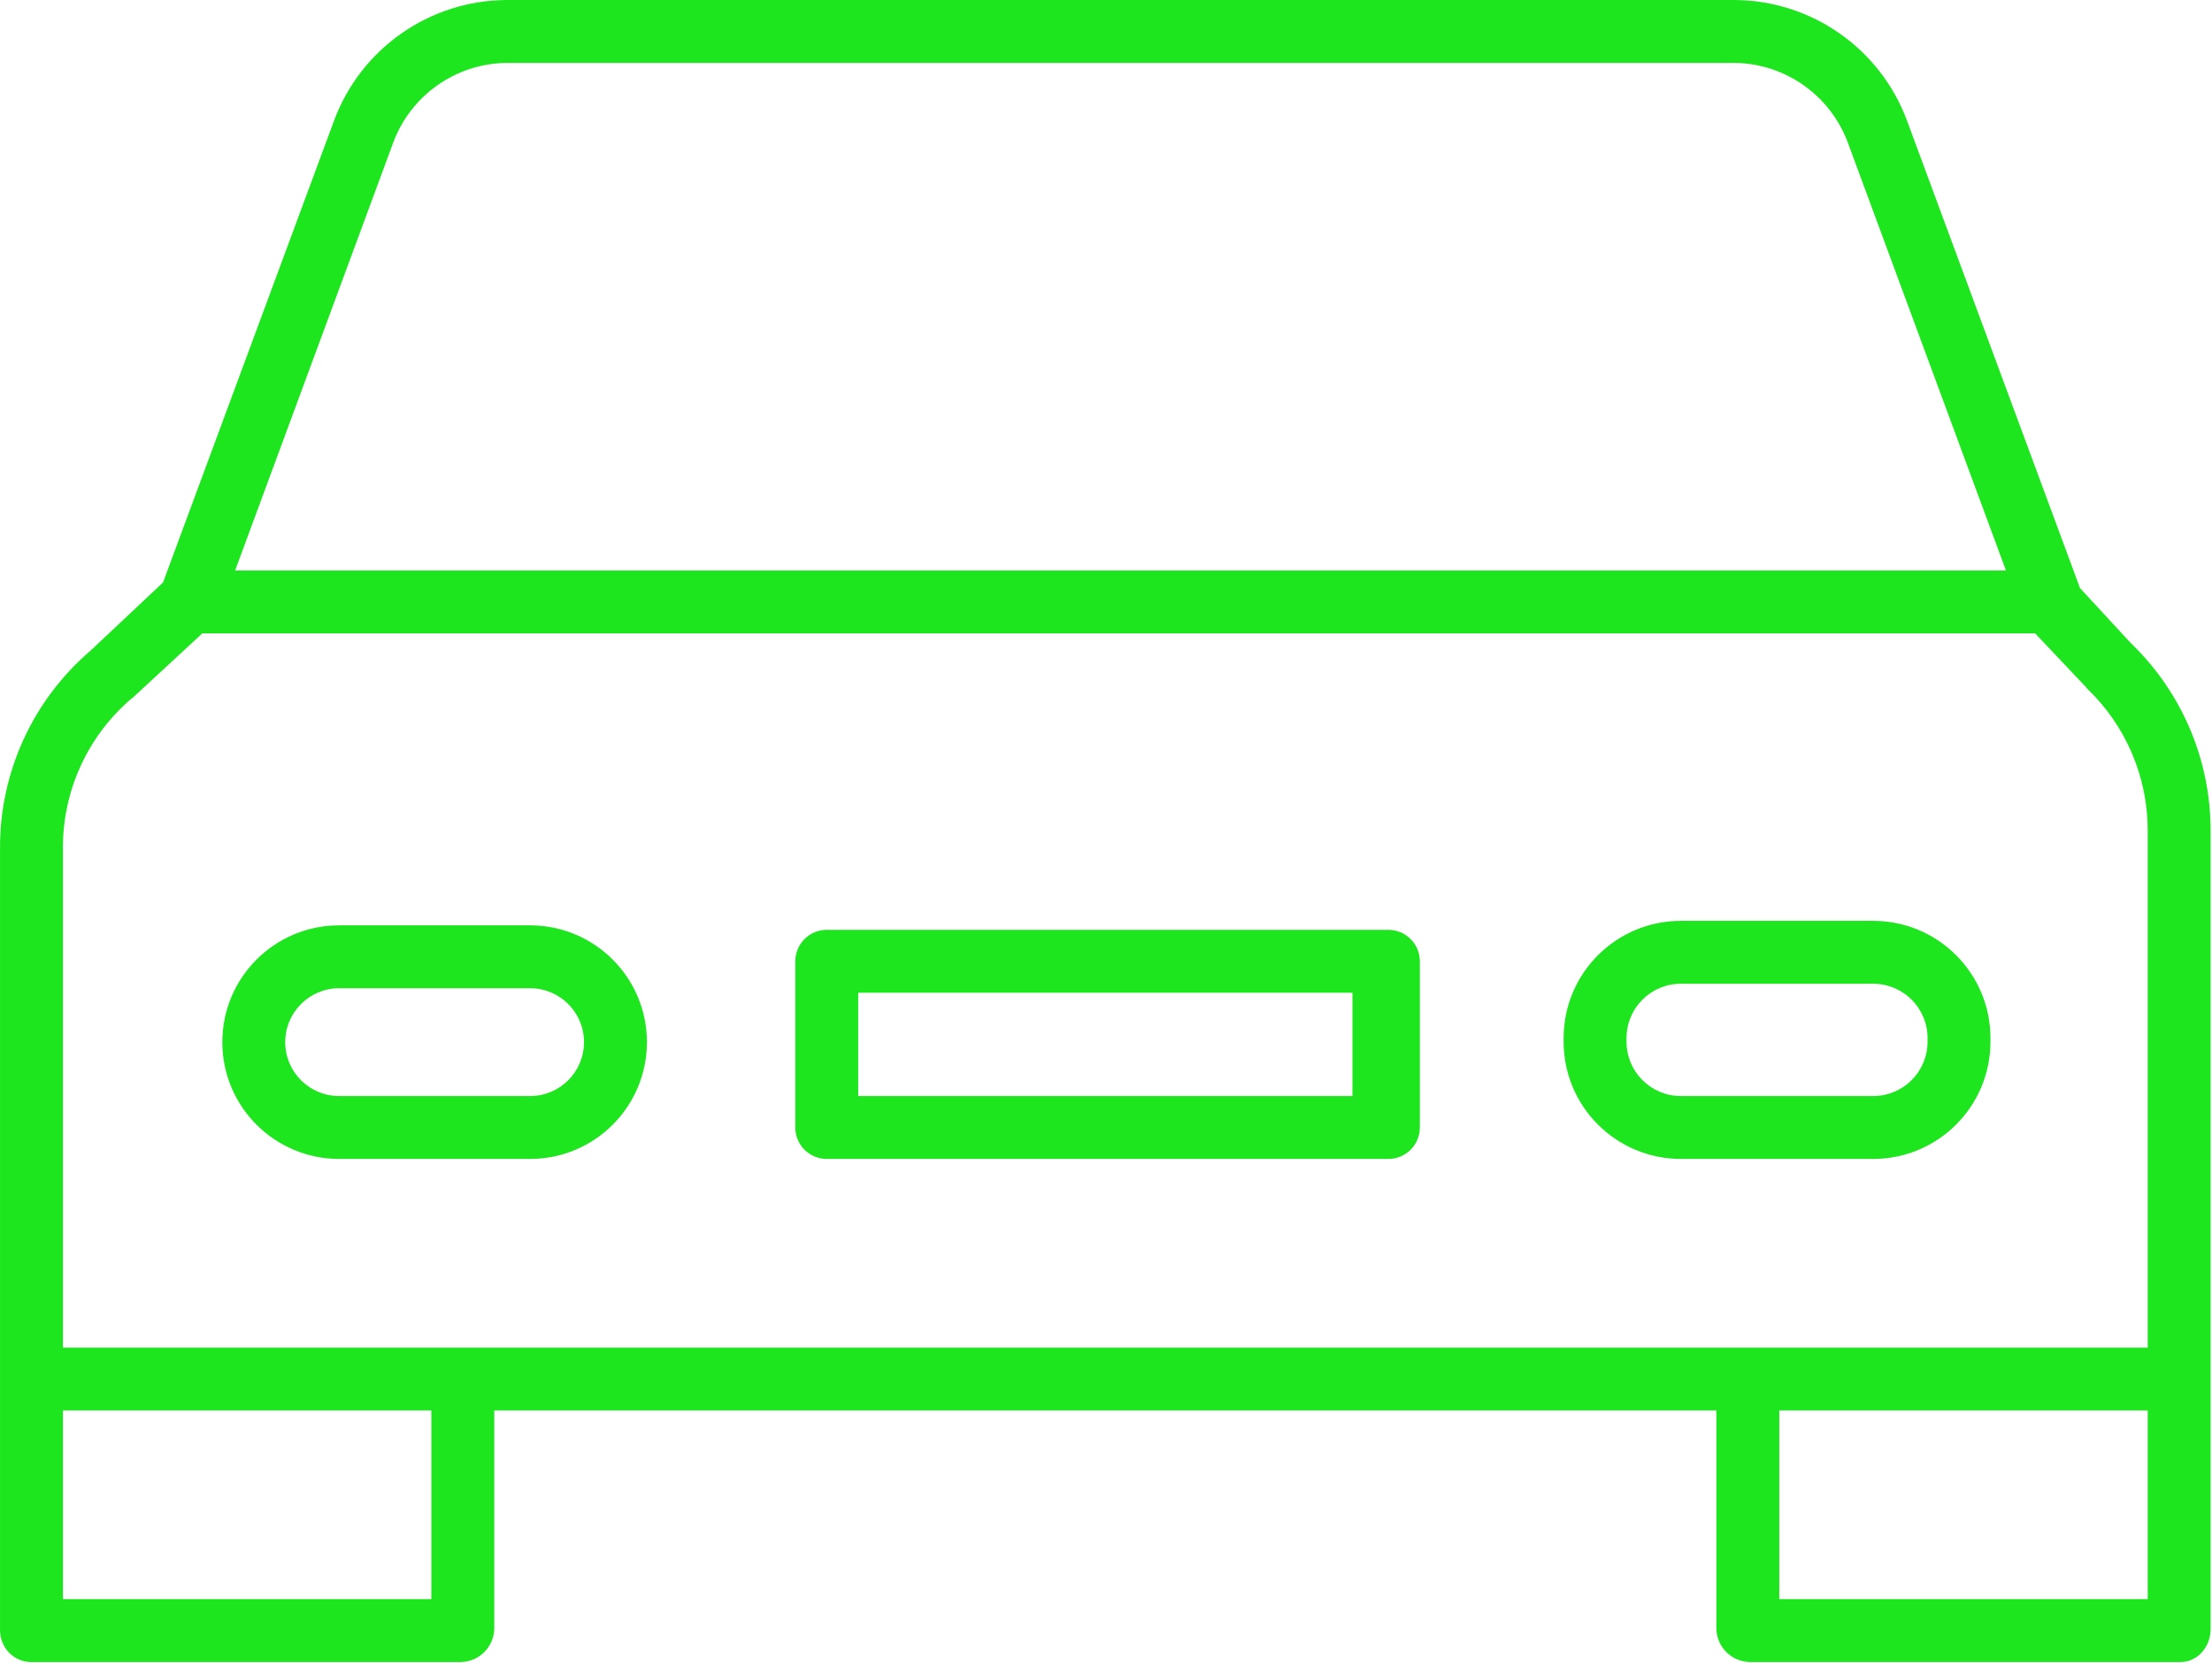
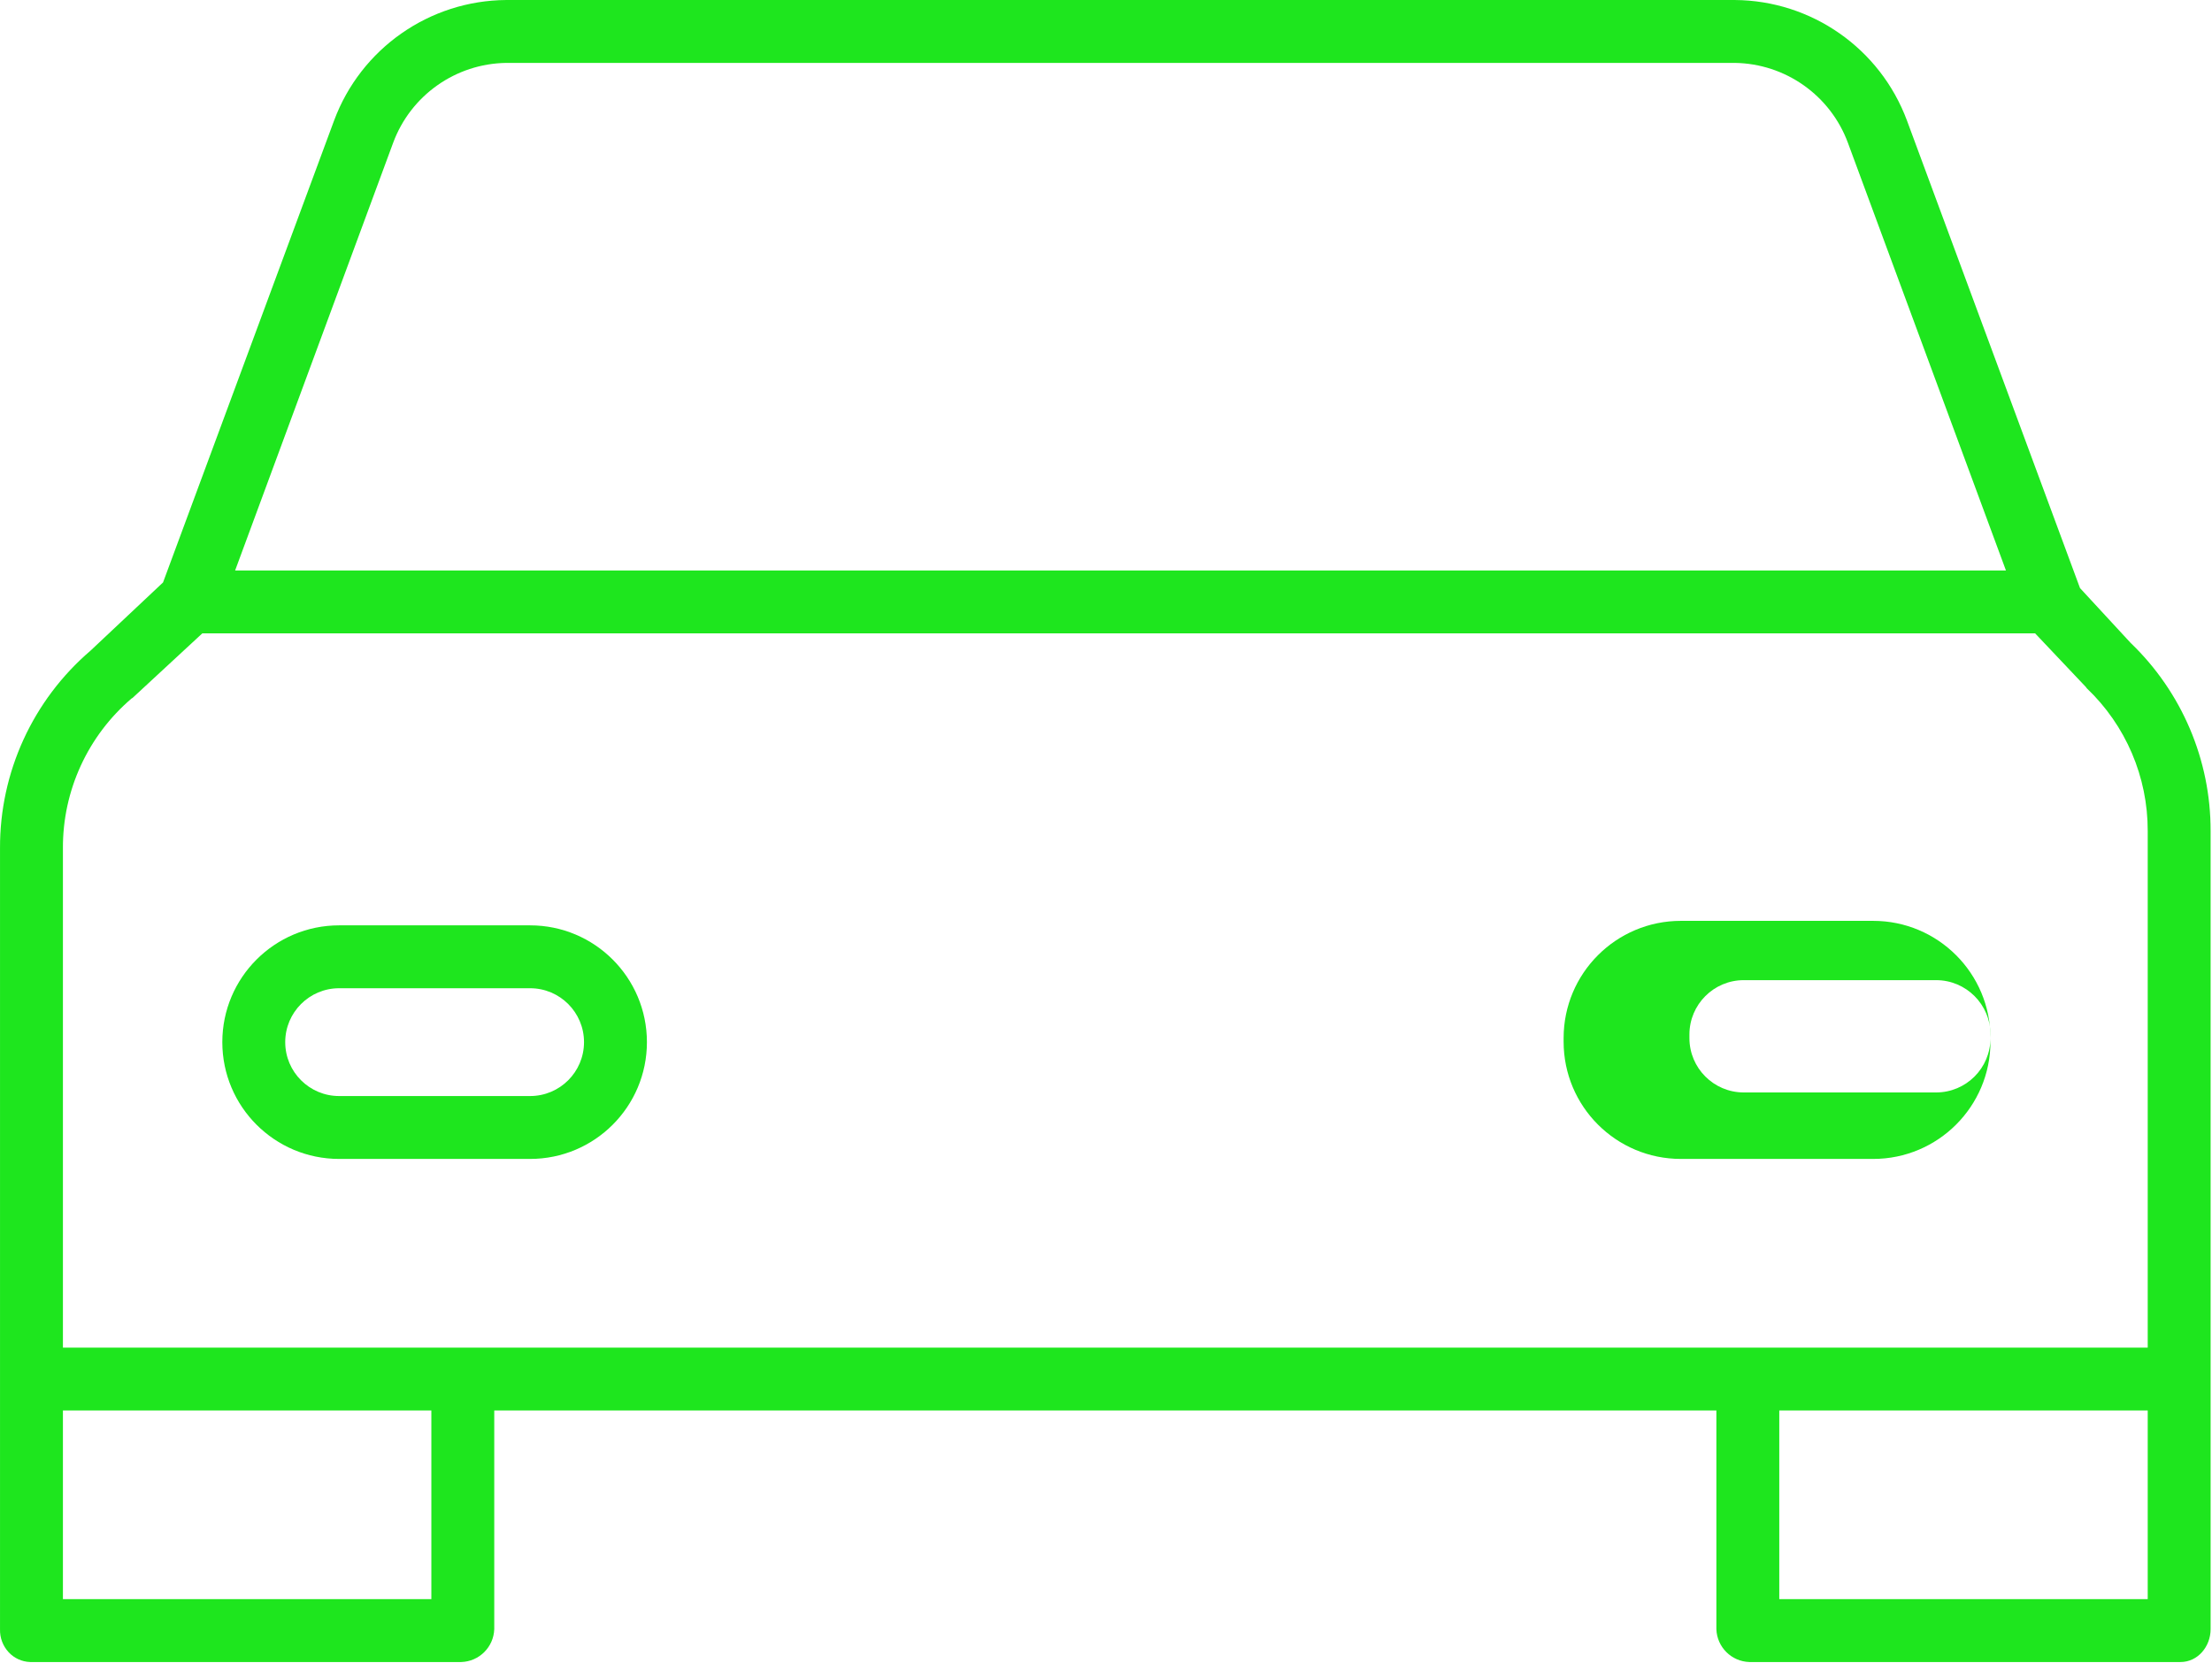
<svg xmlns="http://www.w3.org/2000/svg" width="492" height="370" viewBox="0,0,256,192.516">
  <g fill="#1ee61e" fill-rule="nonzero" stroke="none" stroke-width="1" stroke-linecap="butt" stroke-linejoin="miter" stroke-miterlimit="10" stroke-dasharray="" stroke-dashoffset="0" font-family="none" font-weight="none" font-size="none" text-anchor="none" style="mix-blend-mode: normal">
    <g transform="translate(-0,-0.002) scale(0.52,0.52)">
      <path d="M462.931,130.919l-38.516,-104.094c-5.961,-16.031 -21.211,-26.707 -38.316,-26.824h-273.424c-17.105,0.117 -32.355,10.793 -38.316,26.824l-38.074,102.84l-16.148,15.191c-12.84,11.004 -20.203,27.09 -20.133,44v173.827c-0.059,1.886 0.625,3.718 1.898,5.109c1.238,1.352 2.969,2.144 4.801,2.207h95.945c3.996,-0.113 7.219,-3.32 7.355,-7.316v-48.684h271.998v48.684c0.137,3.996 3.352,7.195 7.348,7.316h95.941c3.867,0 6.711,-3.453 6.711,-7.316v-177.698c0.027,-15.801 -6.403,-30.922 -17.801,-41.863zM87.488,31.822c3.898,-10.578 13.91,-17.664 25.187,-17.82h273.424c11.277,0.156 21.289,7.242 25.187,17.82l35.164,95.179h-394.122zM96.003,355.999h-81.999v-42h81.999zM396.001,355.999v-42h82v42zM478.001,271.082v28.917h-463.997v-111.143c-0.066,-12.844 5.539,-25.063 15.316,-33.391c0.078,-0.07 0.086,-0.008 0.164,-0.078l15.539,-14.386h407.919l11.321,11.968c0.097,0.106 0.054,0.141 0.16,0.238c8.699,8.278 13.609,19.766 13.578,31.774z" />
      <path d="M117.98,206h-42.5c-14.359,0 -26,11.641 -26,26c0,14.359 11.641,26 26,26h42.5c14.36,0 26,-11.641 26,-26c0,-14.359 -11.64,-26 -26,-26zM117.98,244h-42.5c-6.625,0 -12,-5.371 -12,-12c0,-6.625 5.375,-12 12,-12h42.5c6.629,0 12,5.375 12,12c0,6.629 -5.371,12 -12,12z" />
-       <path d="M443.001,231.102c0,-14.414 -11.687,-26.102 -26.101,-26.102h-42.801c-14.414,0 -26.098,11.688 -26.098,26.102v0.8c0,14.414 11.684,26.098 26.098,26.098h42.801c14.414,0 26.101,-11.684 26.101,-26.098zM429.001,231.902c0,6.684 -5.418,12.098 -12.101,12.098h-42.801c-6.68,0 -12.098,-5.414 -12.098,-12.098v-0.8c0,-6.684 5.418,-12.102 12.098,-12.102h42.801c6.683,0 12.101,5.418 12.101,12.102z" />
-       <path d="M316.003,214c0,-3.863 -3.133,-7 -7,-7h-125c-3.868,0 -7,3.137 -7,7v37c0,3.867 3.132,7 7,7h125c3.867,0 7,-3.133 7,-7zM301.003,244h-110v-23h110z" />
+       <path d="M443.001,231.102c0,-14.414 -11.687,-26.102 -26.101,-26.102h-42.801c-14.414,0 -26.098,11.688 -26.098,26.102v0.8c0,14.414 11.684,26.098 26.098,26.098h42.801c14.414,0 26.101,-11.684 26.101,-26.098zc0,6.684 -5.418,12.098 -12.101,12.098h-42.801c-6.68,0 -12.098,-5.414 -12.098,-12.098v-0.8c0,-6.684 5.418,-12.102 12.098,-12.102h42.801c6.683,0 12.101,5.418 12.101,12.102z" />
    </g>
  </g>
</svg>